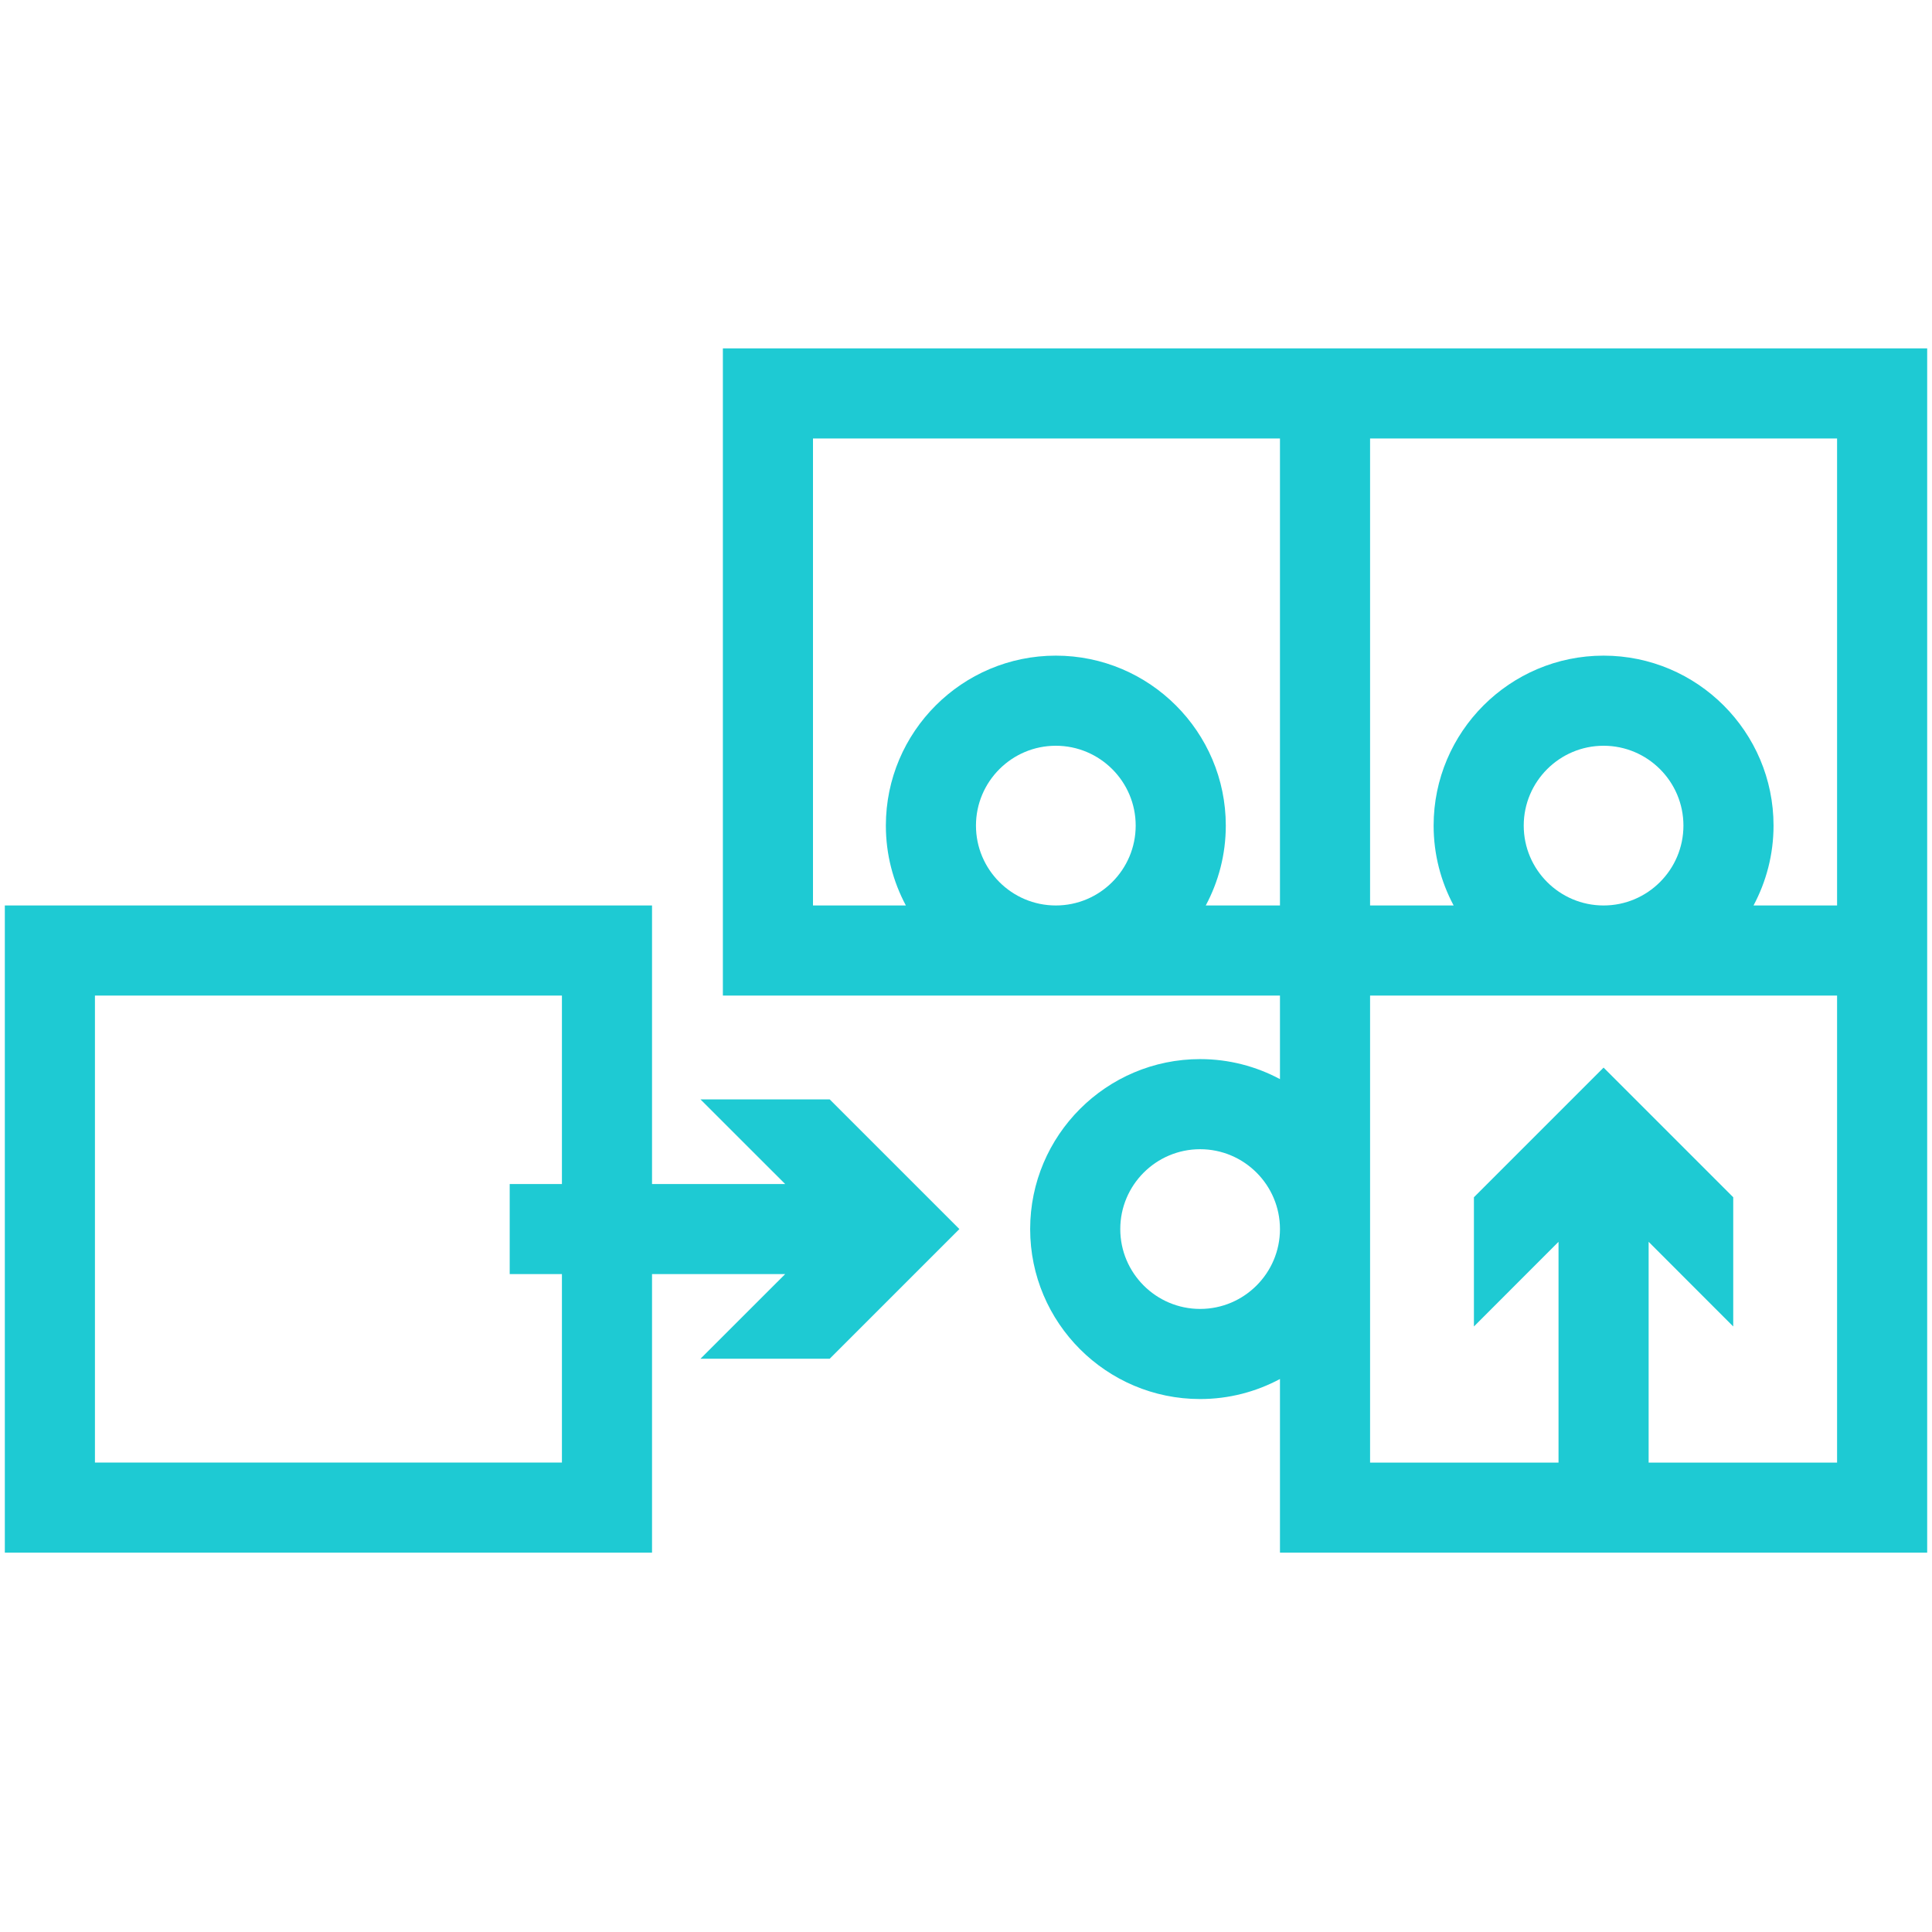
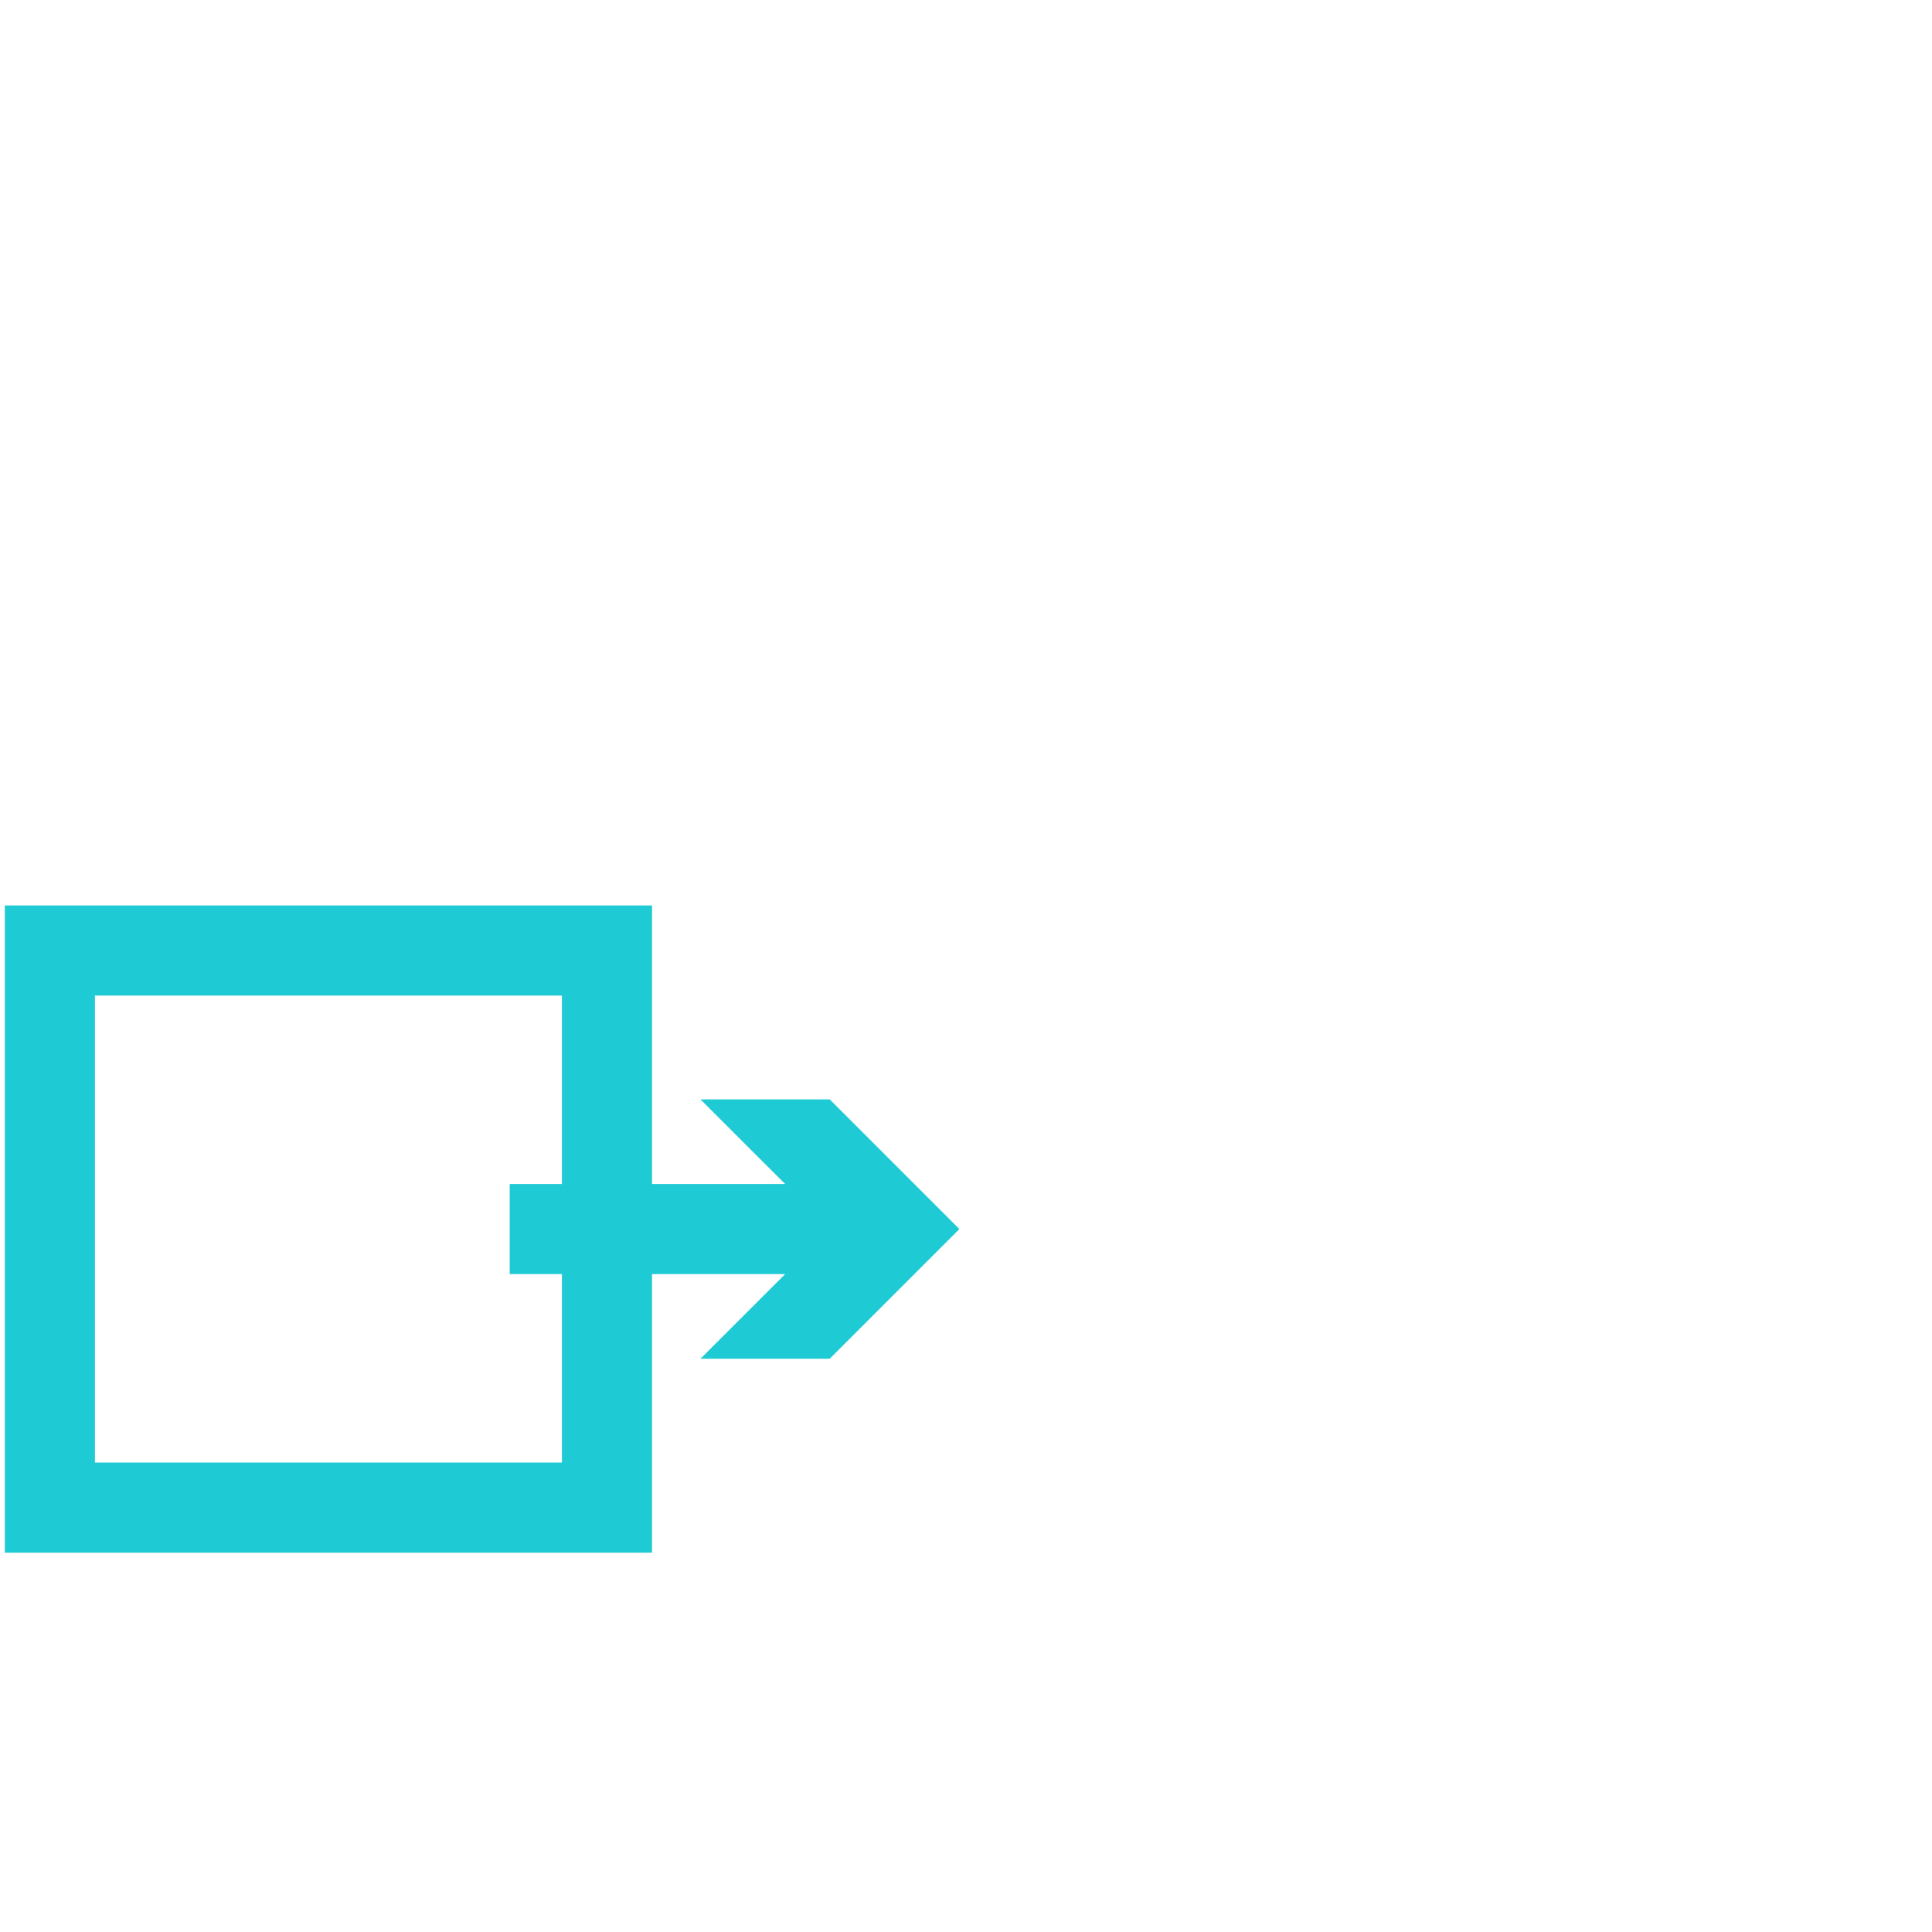
<svg xmlns="http://www.w3.org/2000/svg" width="100" height="100" viewBox="0 0 100 100" fill="none">
-   <path d="M99.751 46.867V18.031H70.915H66.251H37.416V51.531H66.251V55.855C65.018 55.196 63.612 54.819 62.118 54.819C57.267 54.819 53.321 58.766 53.321 63.617C53.321 68.467 57.267 72.414 62.118 72.414C63.612 72.414 65.018 72.037 66.251 71.377V80.366H99.751V46.867ZM66.251 63.617C66.251 65.896 64.397 67.75 62.118 67.75C59.839 67.75 57.985 65.896 57.985 63.617C57.985 61.337 59.839 59.483 62.118 59.483C64.397 59.483 66.251 61.337 66.251 63.617ZM50.516 42.733C50.516 40.454 52.37 38.6 54.649 38.6C56.928 38.6 58.783 40.454 58.783 42.733C58.783 45.012 56.928 46.867 54.649 46.867C52.37 46.867 50.516 45.012 50.516 42.733ZM63.447 42.733C63.447 37.882 59.5 33.936 54.649 33.936C49.798 33.936 45.852 37.882 45.852 42.733C45.852 44.227 46.228 45.633 46.888 46.867H42.08V22.695H66.251V46.867H62.41C63.07 45.633 63.447 44.227 63.447 42.733ZM95.087 75.703H85.333V64.276L89.712 68.658V61.97L83.001 55.259L76.29 61.97V68.658L80.669 64.276V75.703H70.915V51.531H95.087V75.703ZM95.087 46.867H90.762C91.421 45.633 91.798 44.227 91.798 42.733C91.798 37.882 87.852 33.936 83.001 33.936C78.15 33.936 74.204 37.882 74.204 42.733C74.204 44.227 74.581 45.633 75.24 46.867H70.915V22.695H95.087V46.867ZM78.868 42.733C78.868 40.454 80.722 38.6 83.001 38.6C85.28 38.6 87.134 40.454 87.134 42.733C87.134 45.012 85.28 46.867 83.001 46.867C80.722 46.867 78.868 45.012 78.868 42.733Z" fill="#1ECAD3" />
  <path d="M36.257 56.905L40.639 61.284H33.749V46.866H0.25V80.366H33.749V65.948H40.639L36.257 70.327H42.946L49.658 63.616L42.946 56.905H36.257ZM4.914 75.702V51.53H29.085V61.284H26.382V65.948H29.085V75.702H4.914Z" fill="#1ECAD3" />
</svg>